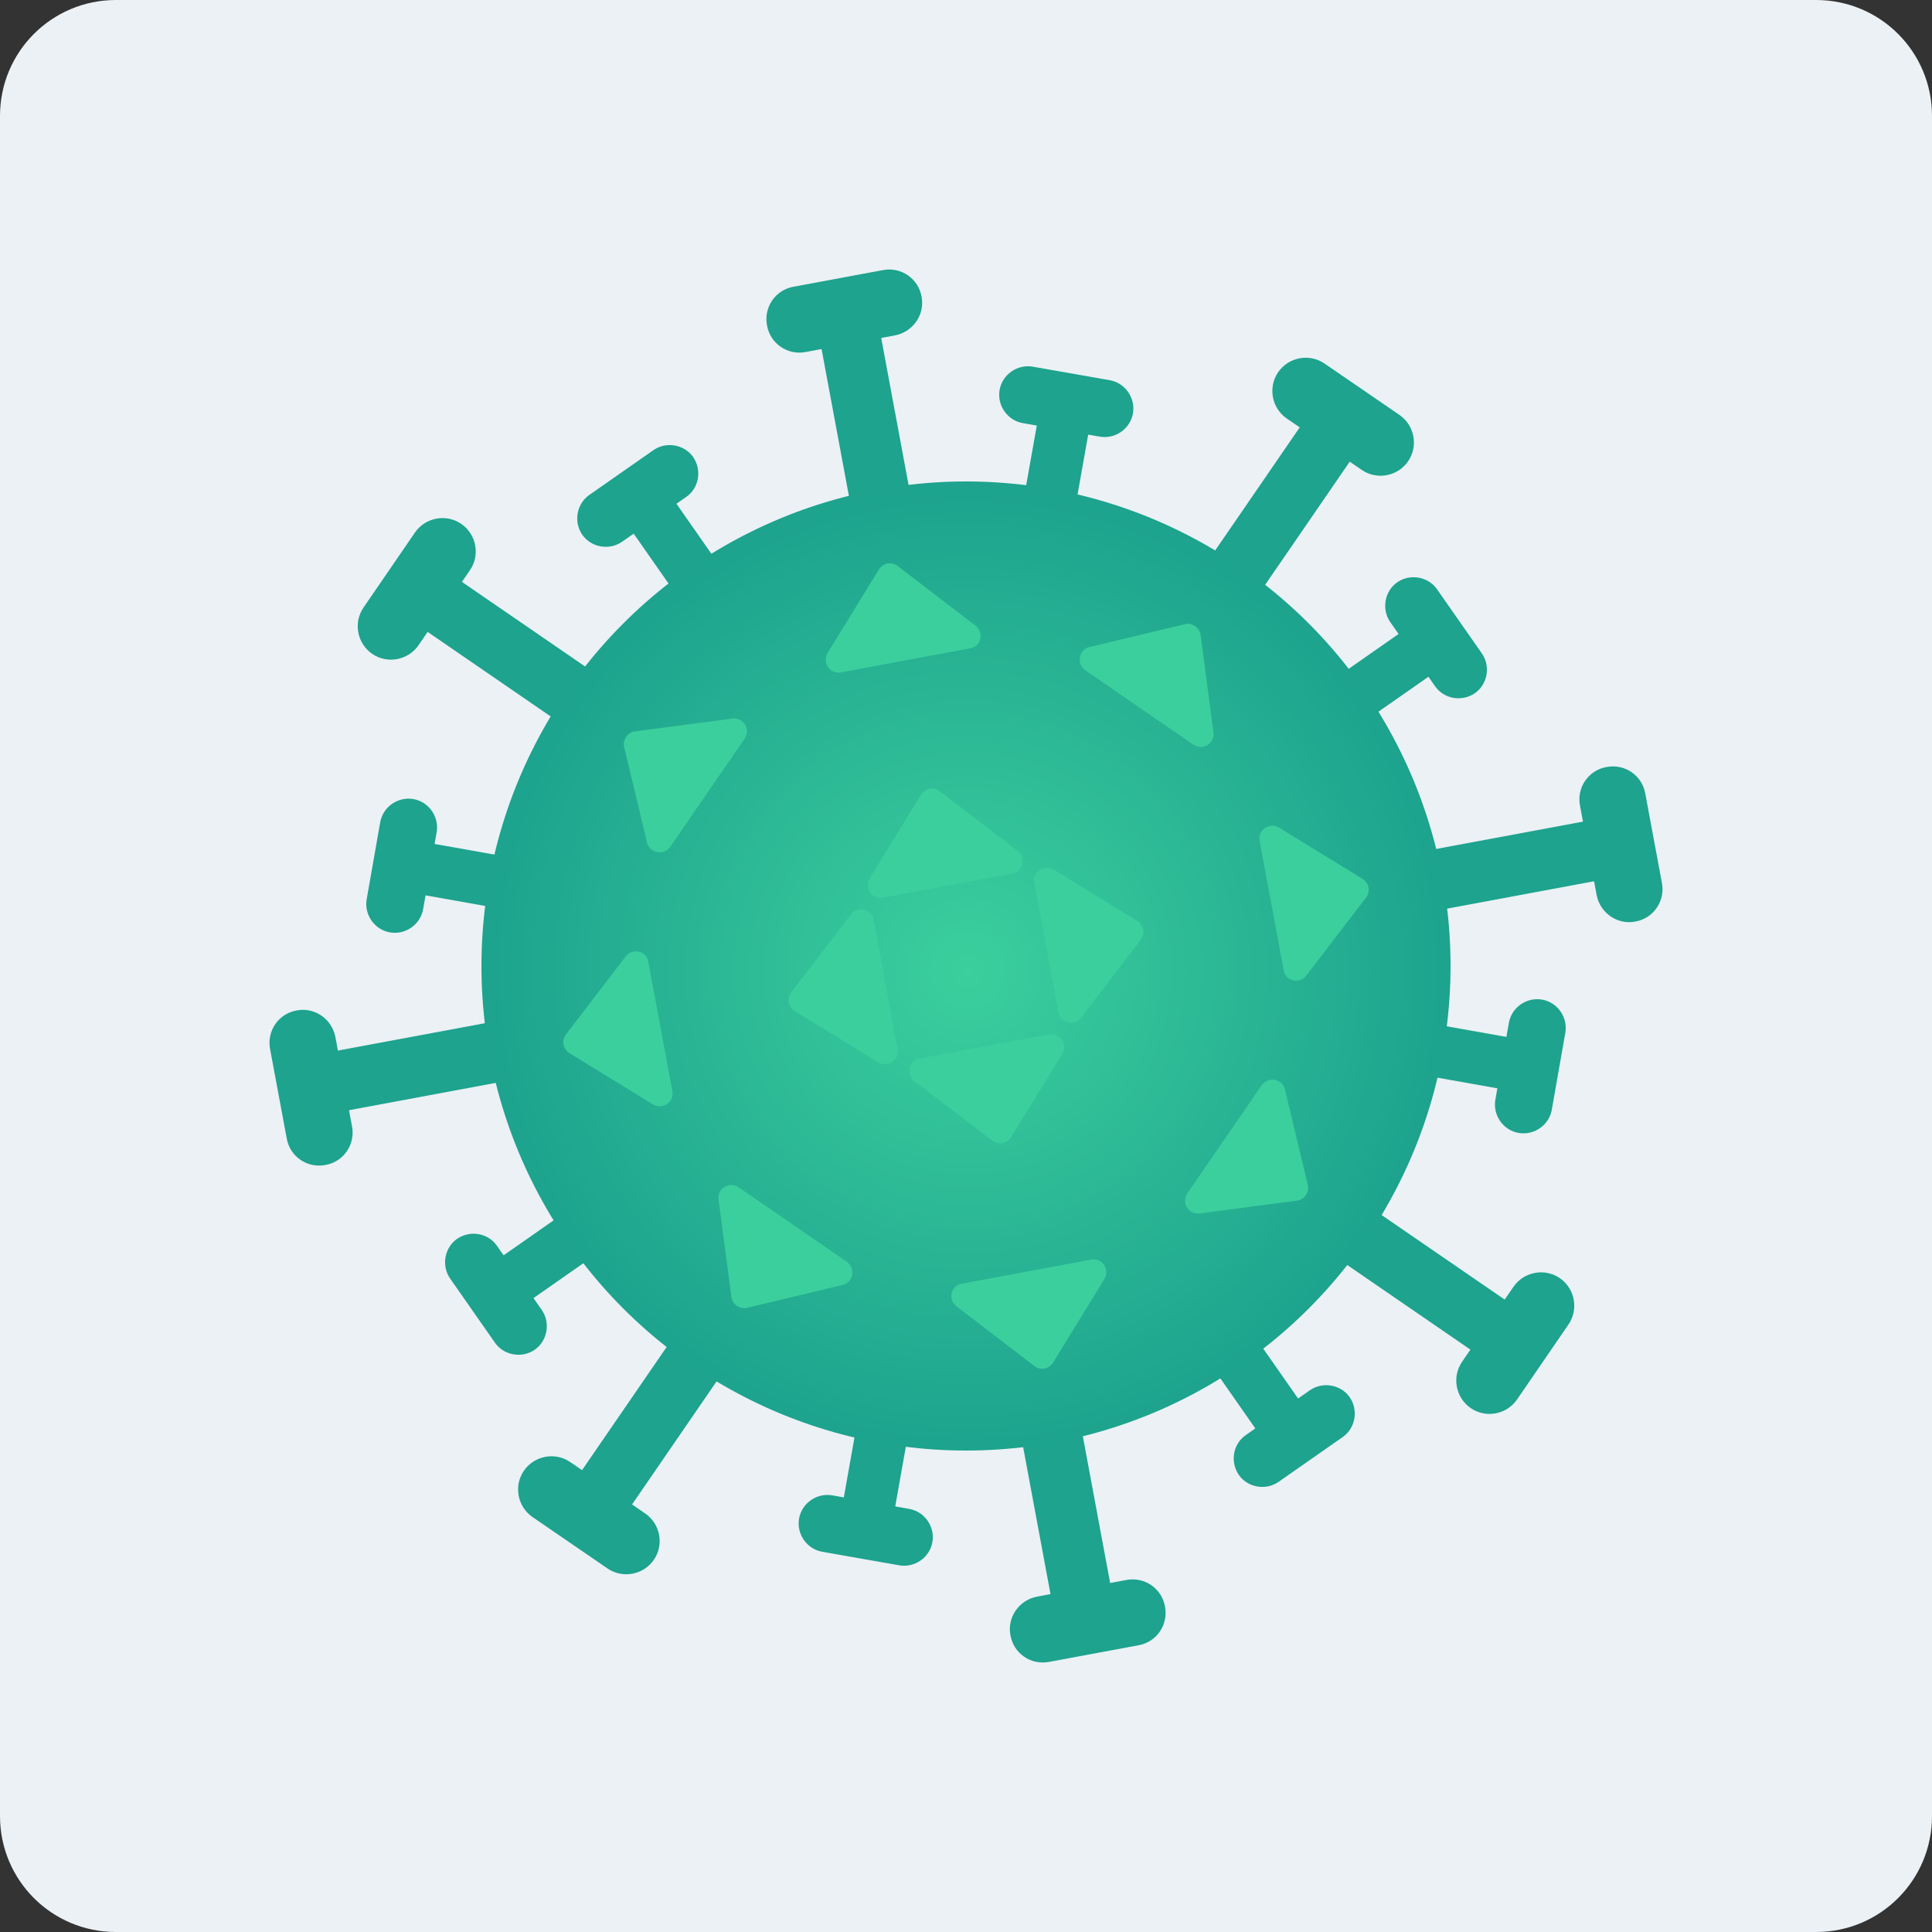
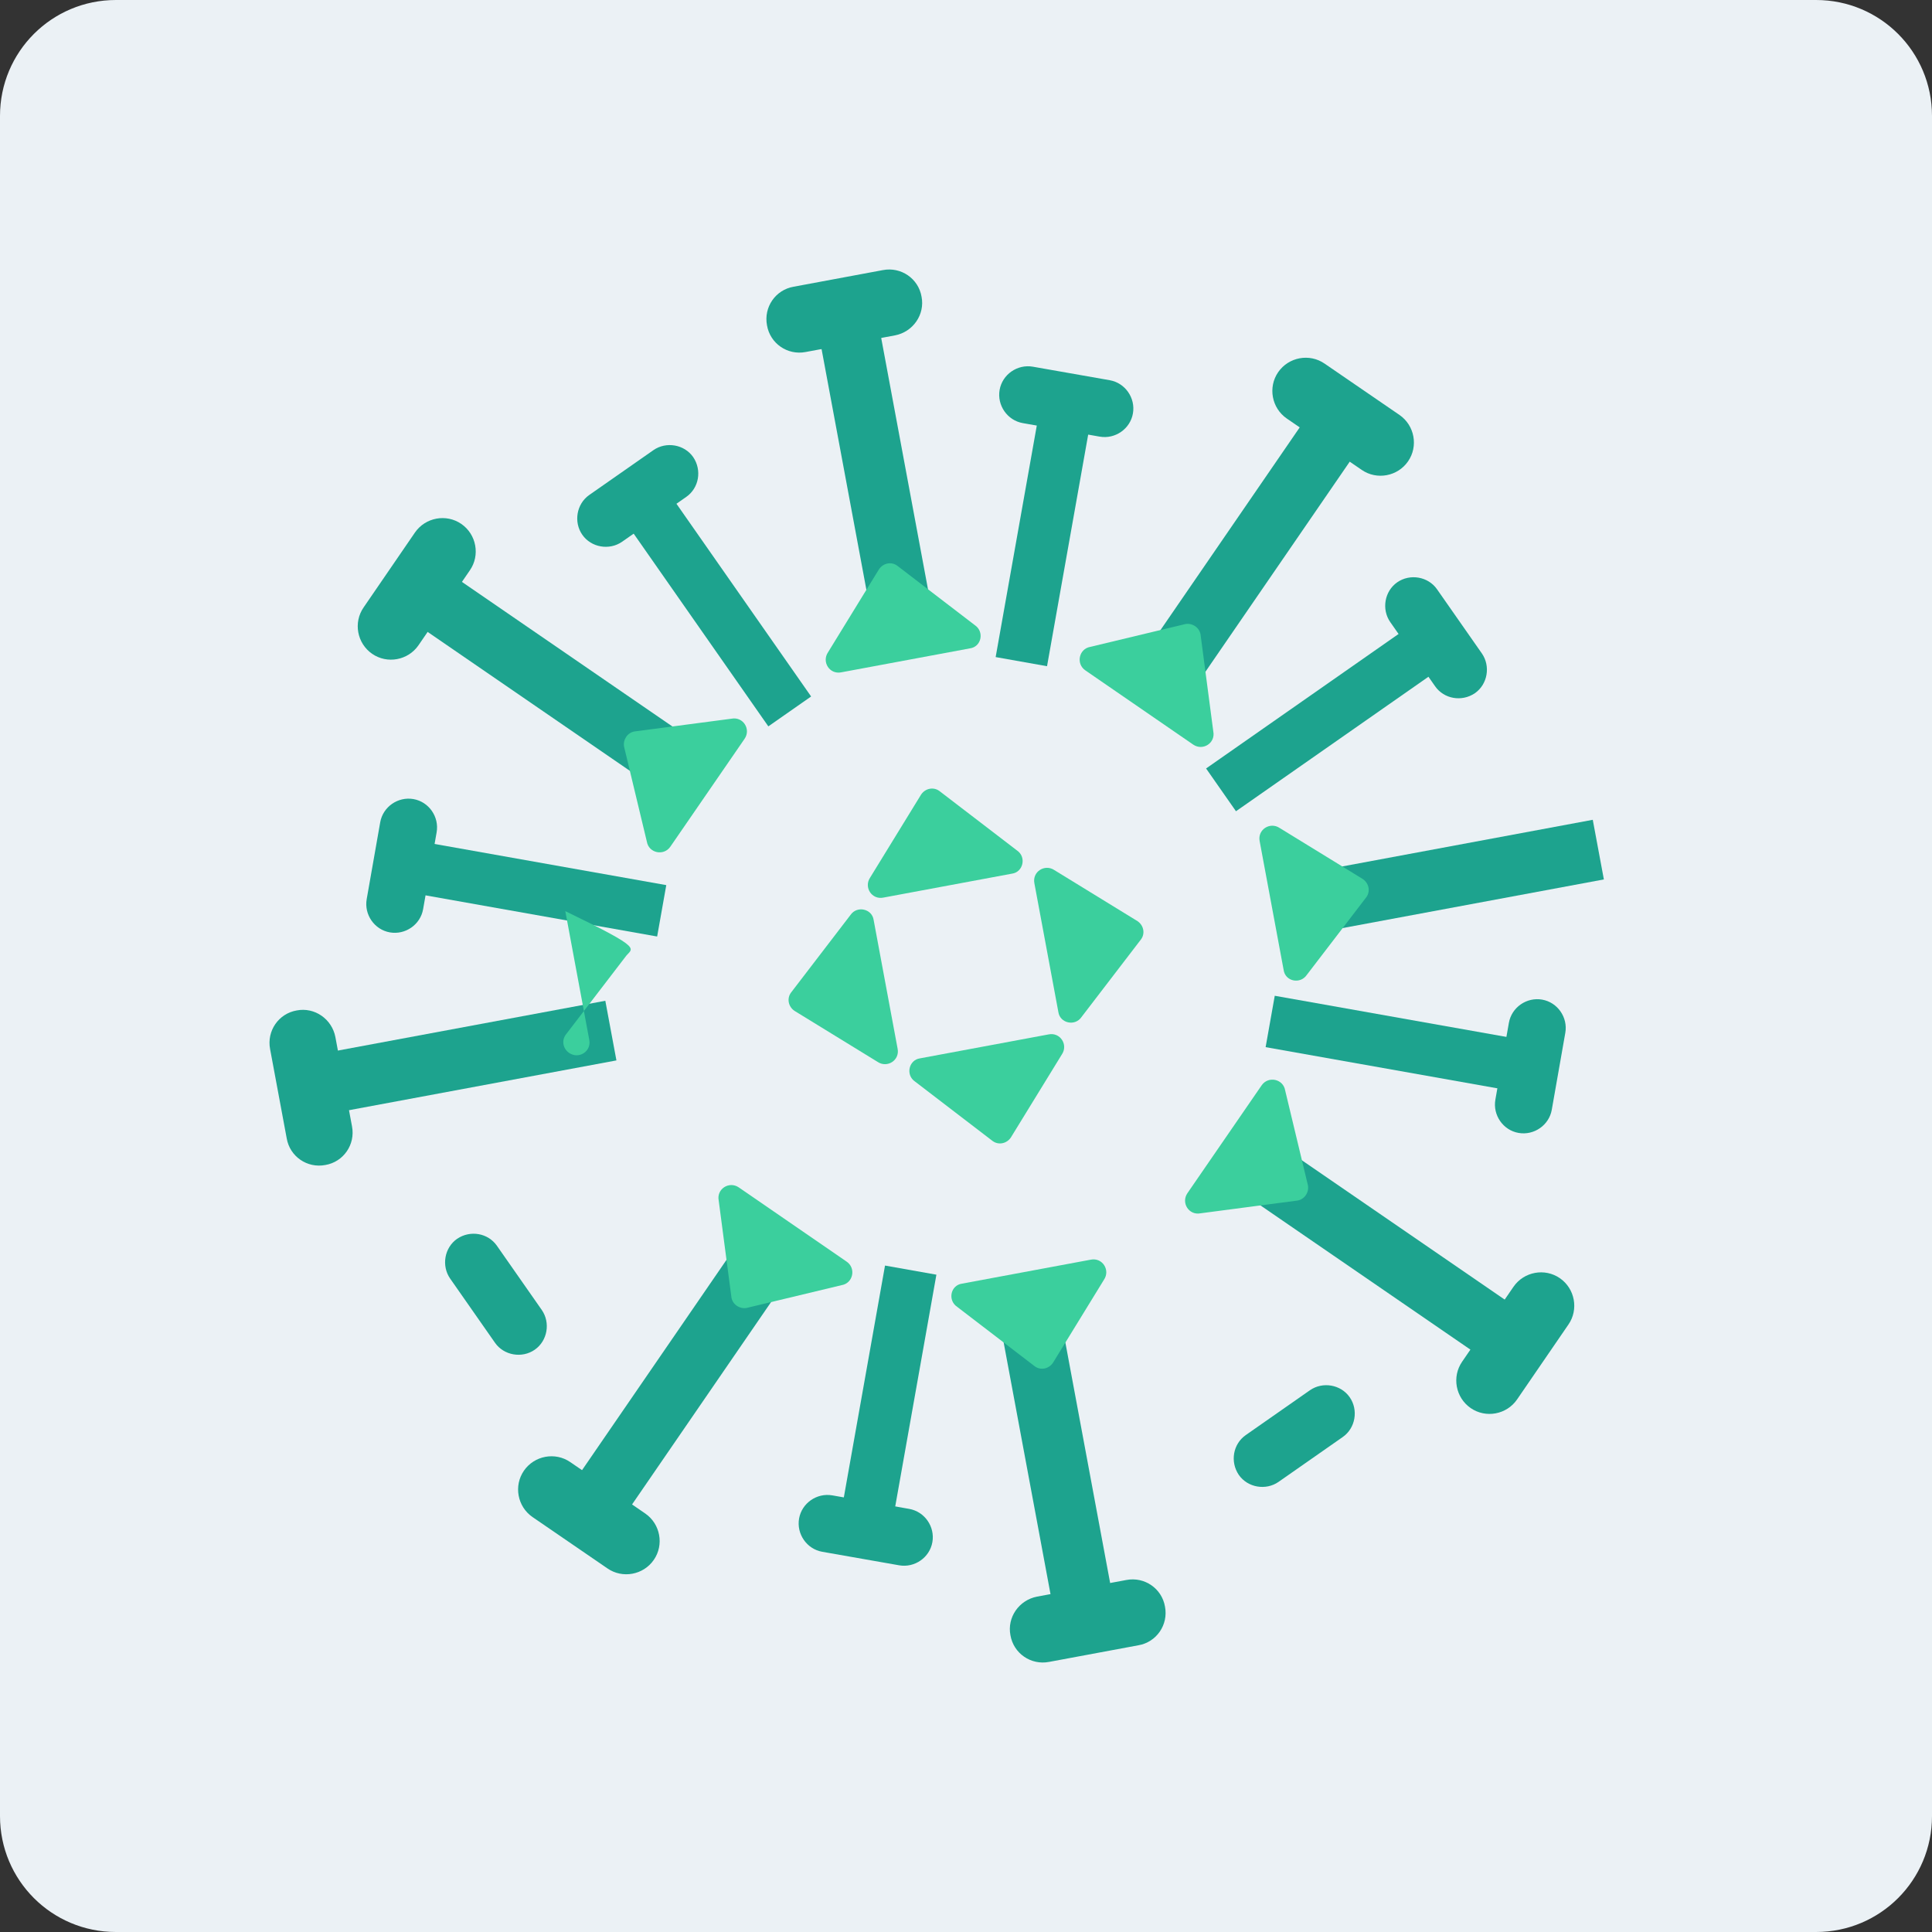
<svg xmlns="http://www.w3.org/2000/svg" version="1.1" id="Layer_1" x="0px" y="0px" viewBox="0 0 50 50" style="enable-background:new 0 0 50 50;" xml:space="preserve">
  <rect x="0" y="0" width="50" height="50" fill="#333333" stroke="none" />
  <style type="text/css">
	.st0{fill:#EBF1F5;}
	.st1{fill:#1DA38E;}
	.st2{fill:url(#SVGID_1_);}
	.st3{fill:#3BCF9D;}
</style>
  <path class="st0" d="M47,50H3c-1.66,0-3-1.34-3-3V3c0-1.66,1.34-3,3-3h44c1.66,0,3,1.34,3,3v44C50,48.66,48.66,50,47,50z" />
  <g>
    <g>
      <g>
        <rect x="13.34" y="19.89" transform="matrix(0.175 -0.985 0.985 0.175 -11.105 32.797)" class="st1" width="1.35" height="6.28" />
        <path class="st1" d="M11.3,21.54l-0.35,1.99c-0.07,0.4-0.46,0.67-0.86,0.6l0,0c-0.4-0.07-0.67-0.46-0.6-0.86l0.35-1.99     c0.07-0.4,0.46-0.67,0.86-0.6h0C11.1,20.75,11.37,21.14,11.3,21.54z" />
      </g>
      <g>
-         <rect x="15.16" y="28.23" transform="matrix(-0.573 -0.82 0.82 -0.573 -0.818 62.315)" class="st1" width="1.35" height="6.28" />
        <path class="st1" d="M12.86,32.24l1.16,1.66c0.23,0.33,0.15,0.8-0.18,1.03h0c-0.33,0.23-0.8,0.15-1.03-0.18l-1.16-1.66     c-0.23-0.33-0.15-0.8,0.18-1.03h0C12.17,31.83,12.63,31.91,12.86,32.24z" />
      </g>
      <g>
        <rect x="22.35" y="32.85" transform="matrix(-0.985 -0.175 0.175 -0.985 39.401 75.443)" class="st1" width="1.35" height="6.28" />
        <path class="st1" d="M21.54,38.7l1.99,0.35c0.4,0.07,0.67,0.46,0.6,0.86l0,0c-0.07,0.4-0.46,0.67-0.86,0.6l-1.99-0.35     c-0.4-0.07-0.67-0.46-0.6-0.86l0,0C20.75,38.9,21.14,38.63,21.54,38.7z" />
      </g>
      <g>
-         <rect x="30.69" y="31.03" transform="matrix(-0.82 0.573 -0.573 -0.82 76.653 44.214)" class="st1" width="1.35" height="6.28" />
        <path class="st1" d="M32.24,37.14l1.66-1.16c0.33-0.23,0.8-0.15,1.03,0.18l0,0c0.23,0.33,0.15,0.8-0.18,1.03l-1.66,1.16     c-0.33,0.23-0.8,0.15-1.03-0.18v0C31.83,37.83,31.91,37.37,32.24,37.14z" />
      </g>
      <g>
        <rect x="35.31" y="23.84" transform="matrix(-0.175 0.985 -0.985 -0.175 68.838 -3.739)" class="st1" width="1.35" height="6.28" />
        <path class="st1" d="M38.7,28.46l0.35-1.99c0.07-0.4,0.46-0.67,0.86-0.6v0c0.4,0.07,0.67,0.46,0.6,0.86l-0.35,1.99     c-0.07,0.4-0.46,0.67-0.86,0.6l0,0C38.9,29.25,38.63,28.86,38.7,28.46z" />
      </g>
      <g>
        <rect x="33.49" y="15.49" transform="matrix(0.573 0.82 -0.82 0.573 29.875 -20.048)" class="st1" width="1.35" height="6.28" />
        <path class="st1" d="M37.14,17.76l-1.16-1.66c-0.23-0.33-0.15-0.8,0.18-1.03l0,0c0.33-0.23,0.8-0.15,1.03,0.18l1.16,1.66     c0.23,0.33,0.15,0.8-0.18,1.03l0,0C37.83,18.17,37.37,18.09,37.14,17.76z" />
      </g>
      <g>
        <rect x="26.3" y="10.88" transform="matrix(0.985 0.175 -0.175 0.985 2.865 -4.5)" class="st1" width="1.35" height="6.28" />
        <path class="st1" d="M28.46,11.3l-1.99-0.35c-0.4-0.07-0.67-0.46-0.6-0.86v0c0.07-0.4,0.46-0.67,0.86-0.6l1.99,0.35     c0.4,0.07,0.67,0.46,0.6,0.86v0C29.25,11.1,28.86,11.37,28.46,11.3z" />
      </g>
      <g>
        <rect x="17.95" y="12.7" transform="matrix(0.82 -0.573 0.573 0.82 -5.71 13.52)" class="st1" width="1.35" height="6.28" />
        <path class="st1" d="M17.76,12.86l-1.66,1.16c-0.33,0.23-0.8,0.15-1.03-0.18l0,0c-0.23-0.33-0.15-0.8,0.18-1.03l1.66-1.16     c0.33-0.23,0.8-0.15,1.03,0.18v0C18.17,12.17,18.09,12.63,17.76,12.86z" />
      </g>
    </g>
    <g>
      <g>
        <rect x="21.87" y="8.59" transform="matrix(0.983 -0.183 0.183 0.983 -1.854 4.345)" class="st1" width="1.57" height="7.29" />
        <path class="st1" d="M23.16,8.68l-2.31,0.43c-0.47,0.09-0.92-0.22-1-0.69v0c-0.09-0.47,0.22-0.92,0.69-1l2.31-0.43     c0.47-0.09,0.92,0.22,1,0.69v0C23.94,8.14,23.63,8.59,23.16,8.68z" />
      </g>
      <g>
        <rect x="13.54" y="13.98" transform="matrix(0.566 -0.824 0.824 0.566 -8.32 19.458)" class="st1" width="1.57" height="7.29" />
        <path class="st1" d="M12.16,14.76l-1.33,1.94c-0.27,0.39-0.81,0.49-1.2,0.22h0c-0.39-0.27-0.49-0.81-0.22-1.2l1.33-1.94     c0.27-0.39,0.81-0.49,1.2-0.22l0,0C12.33,13.83,12.43,14.37,12.16,14.76z" />
      </g>
      <g>
        <rect x="11.45" y="23.69" transform="matrix(-0.183 -0.983 0.983 -0.183 -12.405 44.368)" class="st1" width="1.57" height="7.29" />
        <path class="st1" d="M8.68,26.84l0.43,2.31c0.09,0.47-0.22,0.92-0.69,1h0c-0.47,0.09-0.92-0.22-1-0.69l-0.43-2.31     c-0.09-0.47,0.22-0.92,0.69-1h0C8.14,26.06,8.59,26.37,8.68,26.84z" />
      </g>
      <g>
        <rect x="16.85" y="32.03" transform="matrix(-0.824 -0.566 0.566 -0.824 11.972 75.07)" class="st1" width="1.57" height="7.29" />
        <path class="st1" d="M14.76,37.84l1.94,1.33c0.39,0.27,0.49,0.81,0.22,1.2v0c-0.27,0.39-0.81,0.49-1.2,0.22l-1.94-1.33     c-0.39-0.27-0.49-0.81-0.22-1.2h0C13.83,37.67,14.37,37.57,14.76,37.84z" />
      </g>
      <g>
        <rect x="26.55" y="34.11" transform="matrix(-0.983 0.183 -0.183 -0.983 61.118 69.891)" class="st1" width="1.57" height="7.29" />
        <path class="st1" d="M26.84,41.32l2.31-0.43c0.47-0.09,0.92,0.22,1,0.69v0c0.09,0.47-0.22,0.92-0.69,1l-2.31,0.43     c-0.47,0.09-0.92-0.22-1-0.69l0,0C26.06,41.86,26.37,41.41,26.84,41.32z" />
      </g>
      <g>
        <rect x="34.89" y="28.72" transform="matrix(-0.566 0.824 -0.824 -0.566 82.556 21.278)" class="st1" width="1.57" height="7.29" />
        <path class="st1" d="M37.84,35.24l1.33-1.94c0.27-0.39,0.81-0.49,1.2-0.22l0,0c0.39,0.27,0.49,0.81,0.22,1.2l-1.33,1.94     c-0.27,0.39-0.81,0.49-1.2,0.22l0,0C37.67,36.17,37.57,35.63,37.84,35.24z" />
      </g>
      <g>
        <rect x="36.97" y="19.01" transform="matrix(0.183 0.983 -0.983 0.183 53.142 -18.604)" class="st1" width="1.57" height="7.29" />
-         <path class="st1" d="M41.32,23.16l-0.43-2.31c-0.09-0.47,0.22-0.92,0.69-1h0c0.47-0.09,0.92,0.22,1,0.69l0.43,2.31     c0.09,0.47-0.22,0.92-0.69,1l0,0C41.86,23.94,41.41,23.63,41.32,23.16z" />
      </g>
      <g>
        <rect x="31.58" y="10.67" transform="matrix(0.824 0.566 -0.566 0.824 13.792 -15.807)" class="st1" width="1.57" height="7.29" />
        <path class="st1" d="M35.24,12.16l-1.94-1.33c-0.39-0.27-0.49-0.81-0.22-1.2l0,0c0.27-0.39,0.81-0.49,1.2-0.22l1.94,1.33     c0.39,0.27,0.49,0.81,0.22,1.2v0C36.17,12.33,35.63,12.43,35.24,12.16z" />
      </g>
    </g>
    <radialGradient id="SVGID_1_" cx="290.846" cy="18.451" r="39.92" gradientTransform="matrix(0.309 -0.057 0.057 0.309 -65.876 35.988)" gradientUnits="userSpaceOnUse">
      <stop offset="0" style="stop-color:#3BCF9D" />
      <stop offset="1" style="stop-color:#1DA38E" />
    </radialGradient>
-     <circle class="st2" cx="25" cy="25" r="12.54" />
    <g>
-       <path class="st3" d="M16.18,24.77l-1.54,2.01c-0.11,0.15-0.07,0.36,0.09,0.47l2.15,1.32c0.25,0.17,0.58-0.04,0.52-0.34l-0.62-3.33    C16.74,24.6,16.35,24.52,16.18,24.77z" />
+       <path class="st3" d="M16.18,24.77l-1.54,2.01c-0.11,0.15-0.07,0.36,0.09,0.47c0.25,0.17,0.58-0.04,0.52-0.34l-0.62-3.33    C16.74,24.6,16.35,24.52,16.18,24.77z" />
      <path class="st3" d="M22.01,23.68l-1.54,2.01c-0.11,0.15-0.07,0.36,0.09,0.47l2.15,1.32c0.25,0.17,0.58-0.04,0.52-0.34l-0.62-3.33    C22.57,23.52,22.18,23.43,22.01,23.68z" />
      <path class="st3" d="M23.68,27.99l2.01,1.54c0.15,0.11,0.36,0.07,0.47-0.09l1.32-2.15c0.17-0.25-0.04-0.58-0.34-0.52l-3.33,0.62    C23.52,27.43,23.43,27.82,23.68,27.99z" />
      <path class="st3" d="M27.99,26.32l1.54-2.01c0.11-0.15,0.07-0.36-0.09-0.47l-2.15-1.32c-0.25-0.17-0.58,0.04-0.52,0.34l0.62,3.33    C27.43,26.48,27.82,26.57,27.99,26.32z" />
      <path class="st3" d="M26.32,22.01l-2.01-1.54c-0.15-0.11-0.36-0.07-0.47,0.09l-1.32,2.15c-0.17,0.25,0.04,0.58,0.34,0.52    l3.33-0.62C26.48,22.57,26.57,22.18,26.32,22.01z" />
      <path class="st3" d="M18.6,31.07l0.33,2.51c0.03,0.18,0.21,0.3,0.39,0.27l2.46-0.59c0.3-0.05,0.38-0.44,0.13-0.61l-2.79-1.92    C18.87,30.56,18.54,30.77,18.6,31.07z" />
      <path class="st3" d="M24.77,33.82l2.01,1.54c0.15,0.11,0.36,0.07,0.47-0.09l1.32-2.15c0.17-0.25-0.04-0.58-0.34-0.52l-3.33,0.62    C24.6,33.26,24.52,33.65,24.77,33.82z" />
      <path class="st3" d="M31.07,31.4l2.51-0.33c0.18-0.03,0.3-0.21,0.27-0.39l-0.59-2.46c-0.05-0.3-0.44-0.38-0.61-0.13l-1.92,2.79    C30.56,31.13,30.77,31.46,31.07,31.4z" />
      <path class="st3" d="M33.82,25.23l1.54-2.01c0.11-0.15,0.07-0.36-0.09-0.47l-2.15-1.32c-0.25-0.17-0.58,0.04-0.52,0.34l0.62,3.33    C33.26,25.4,33.65,25.48,33.82,25.23z" />
      <path class="st3" d="M31.4,18.93l-0.33-2.51c-0.03-0.18-0.21-0.3-0.39-0.27l-2.46,0.59c-0.3,0.05-0.38,0.44-0.13,0.61l2.79,1.92    C31.13,19.44,31.46,19.23,31.4,18.93z" />
      <path class="st3" d="M25.23,16.18l-2.01-1.54c-0.15-0.11-0.36-0.07-0.47,0.09l-1.32,2.15c-0.17,0.25,0.04,0.58,0.34,0.52    l3.33-0.62C25.4,16.74,25.48,16.35,25.23,16.18z" />
      <path class="st3" d="M18.93,18.6l-2.51,0.33c-0.18,0.03-0.3,0.21-0.27,0.39l0.59,2.46c0.05,0.3,0.44,0.38,0.61,0.13l1.92-2.79    C19.44,18.87,19.23,18.54,18.93,18.6z" />
    </g>
  </g>
</svg>